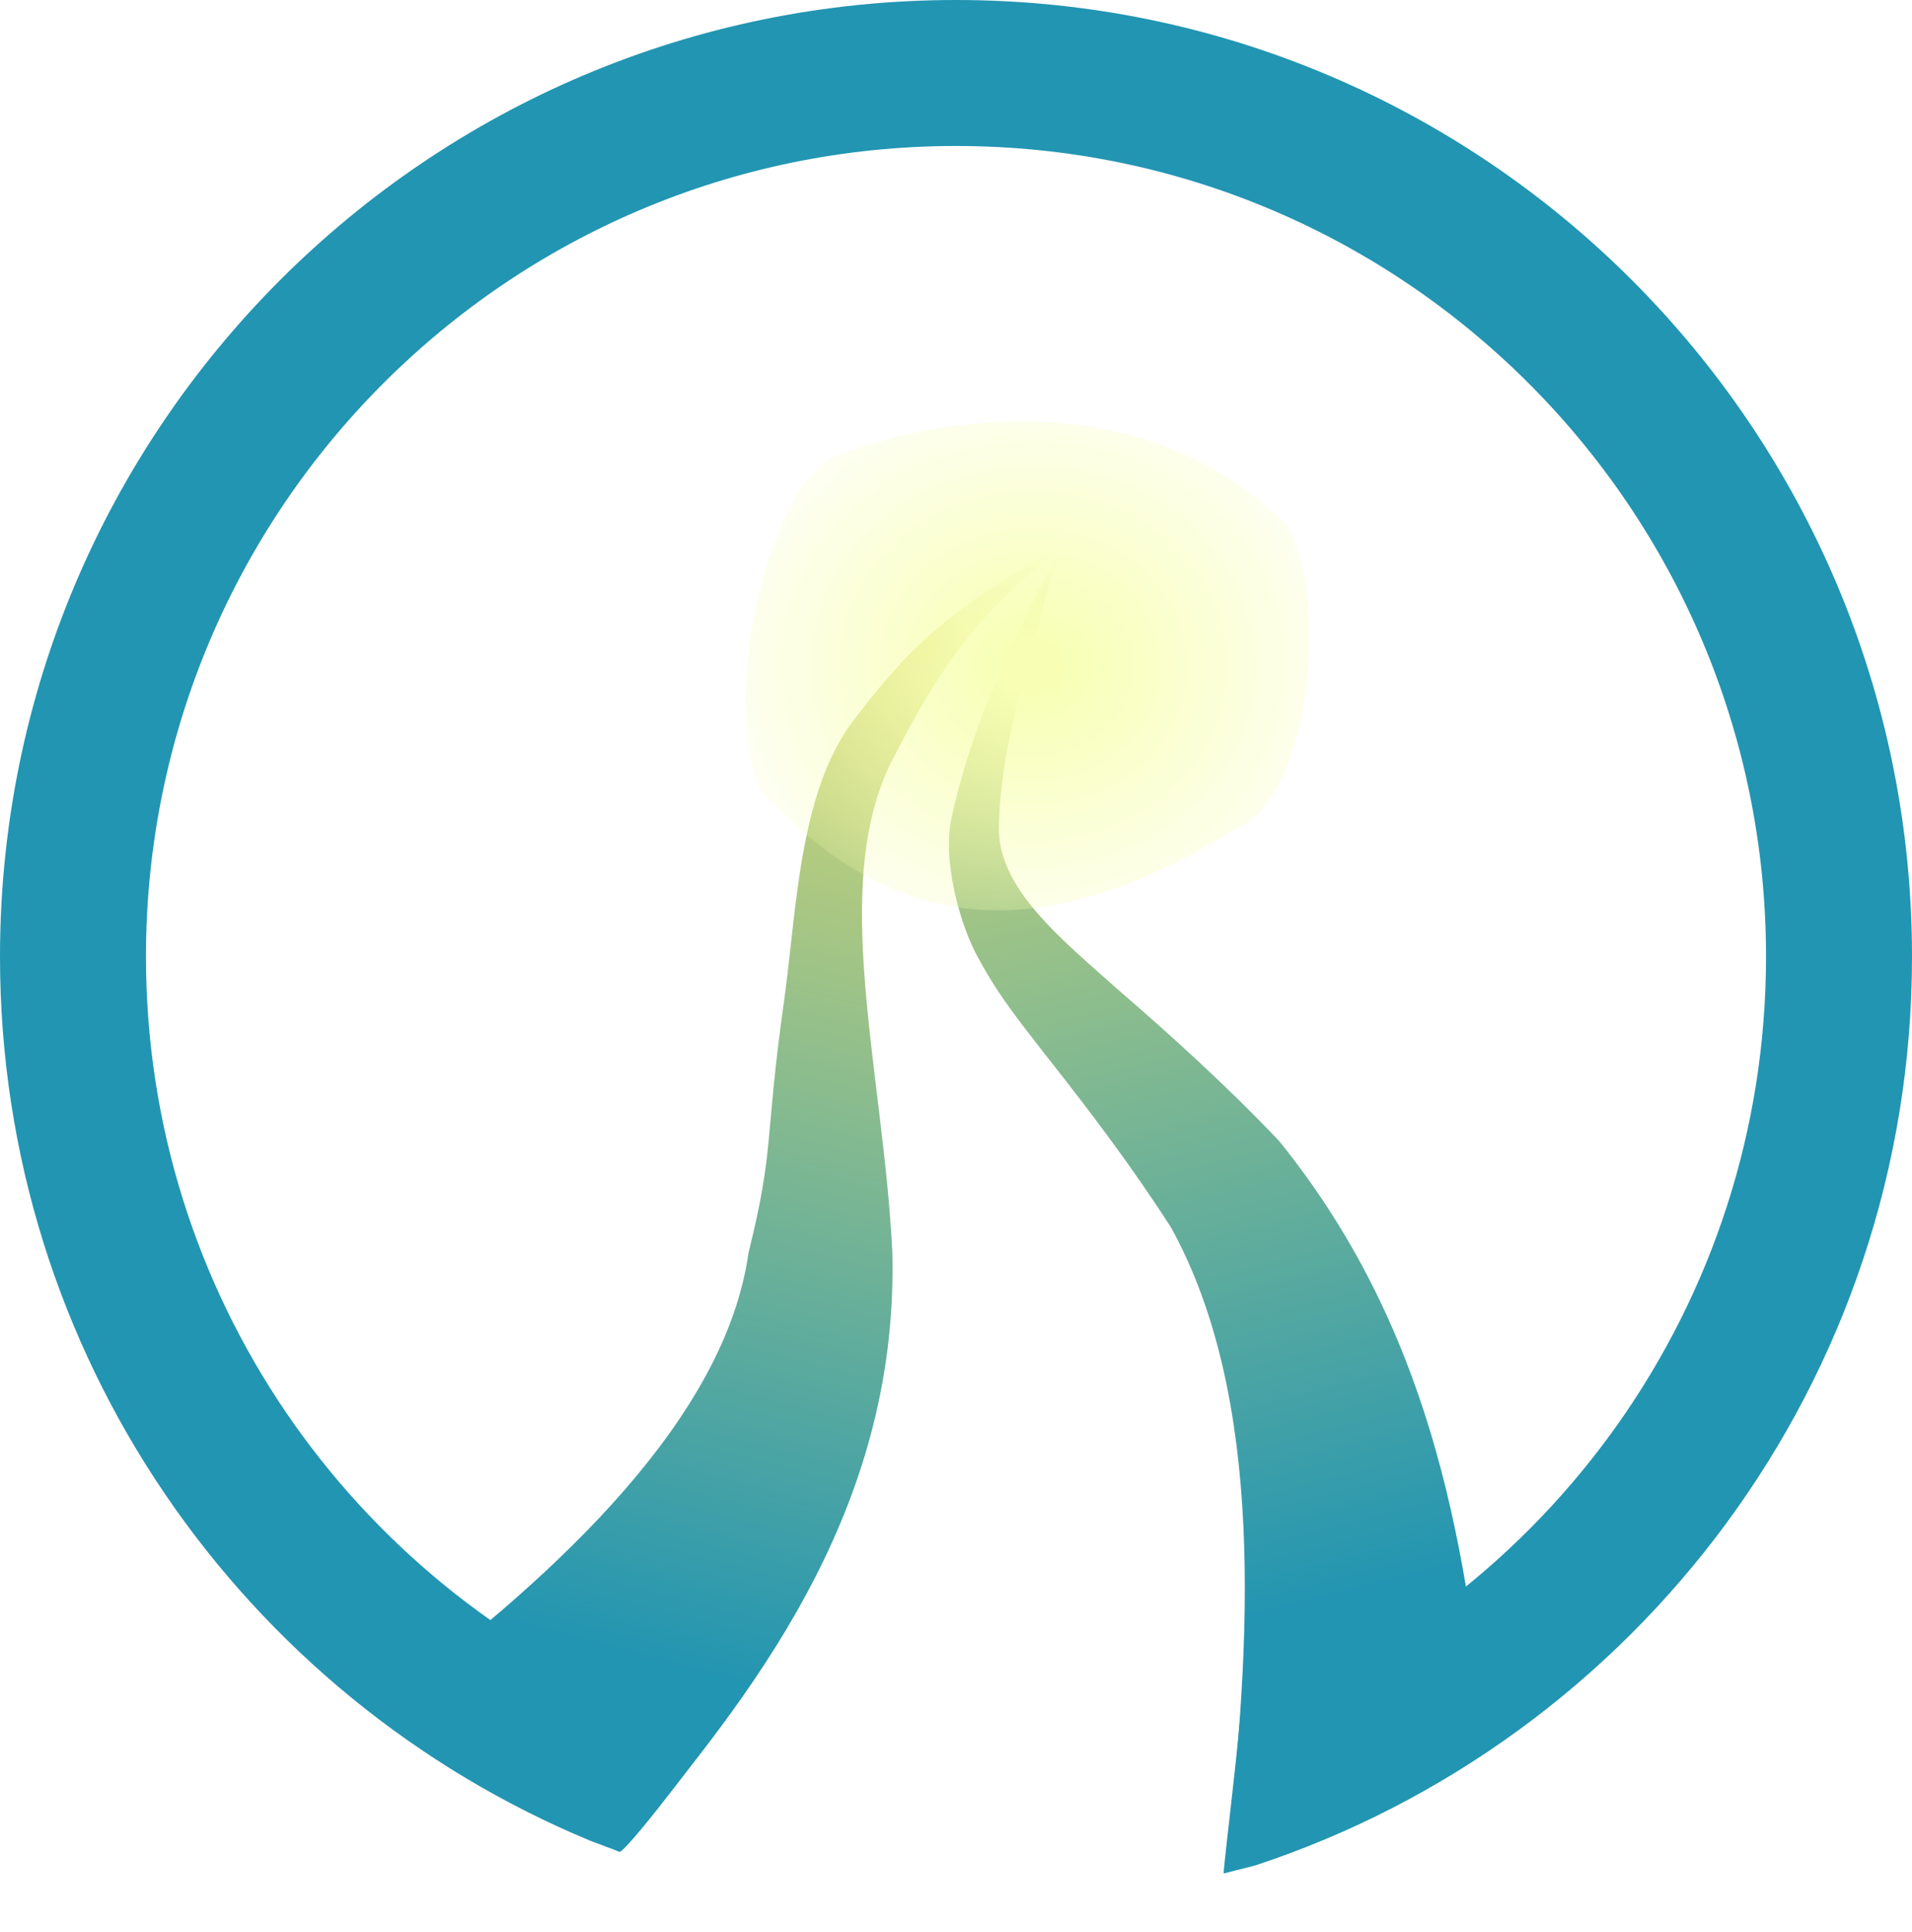
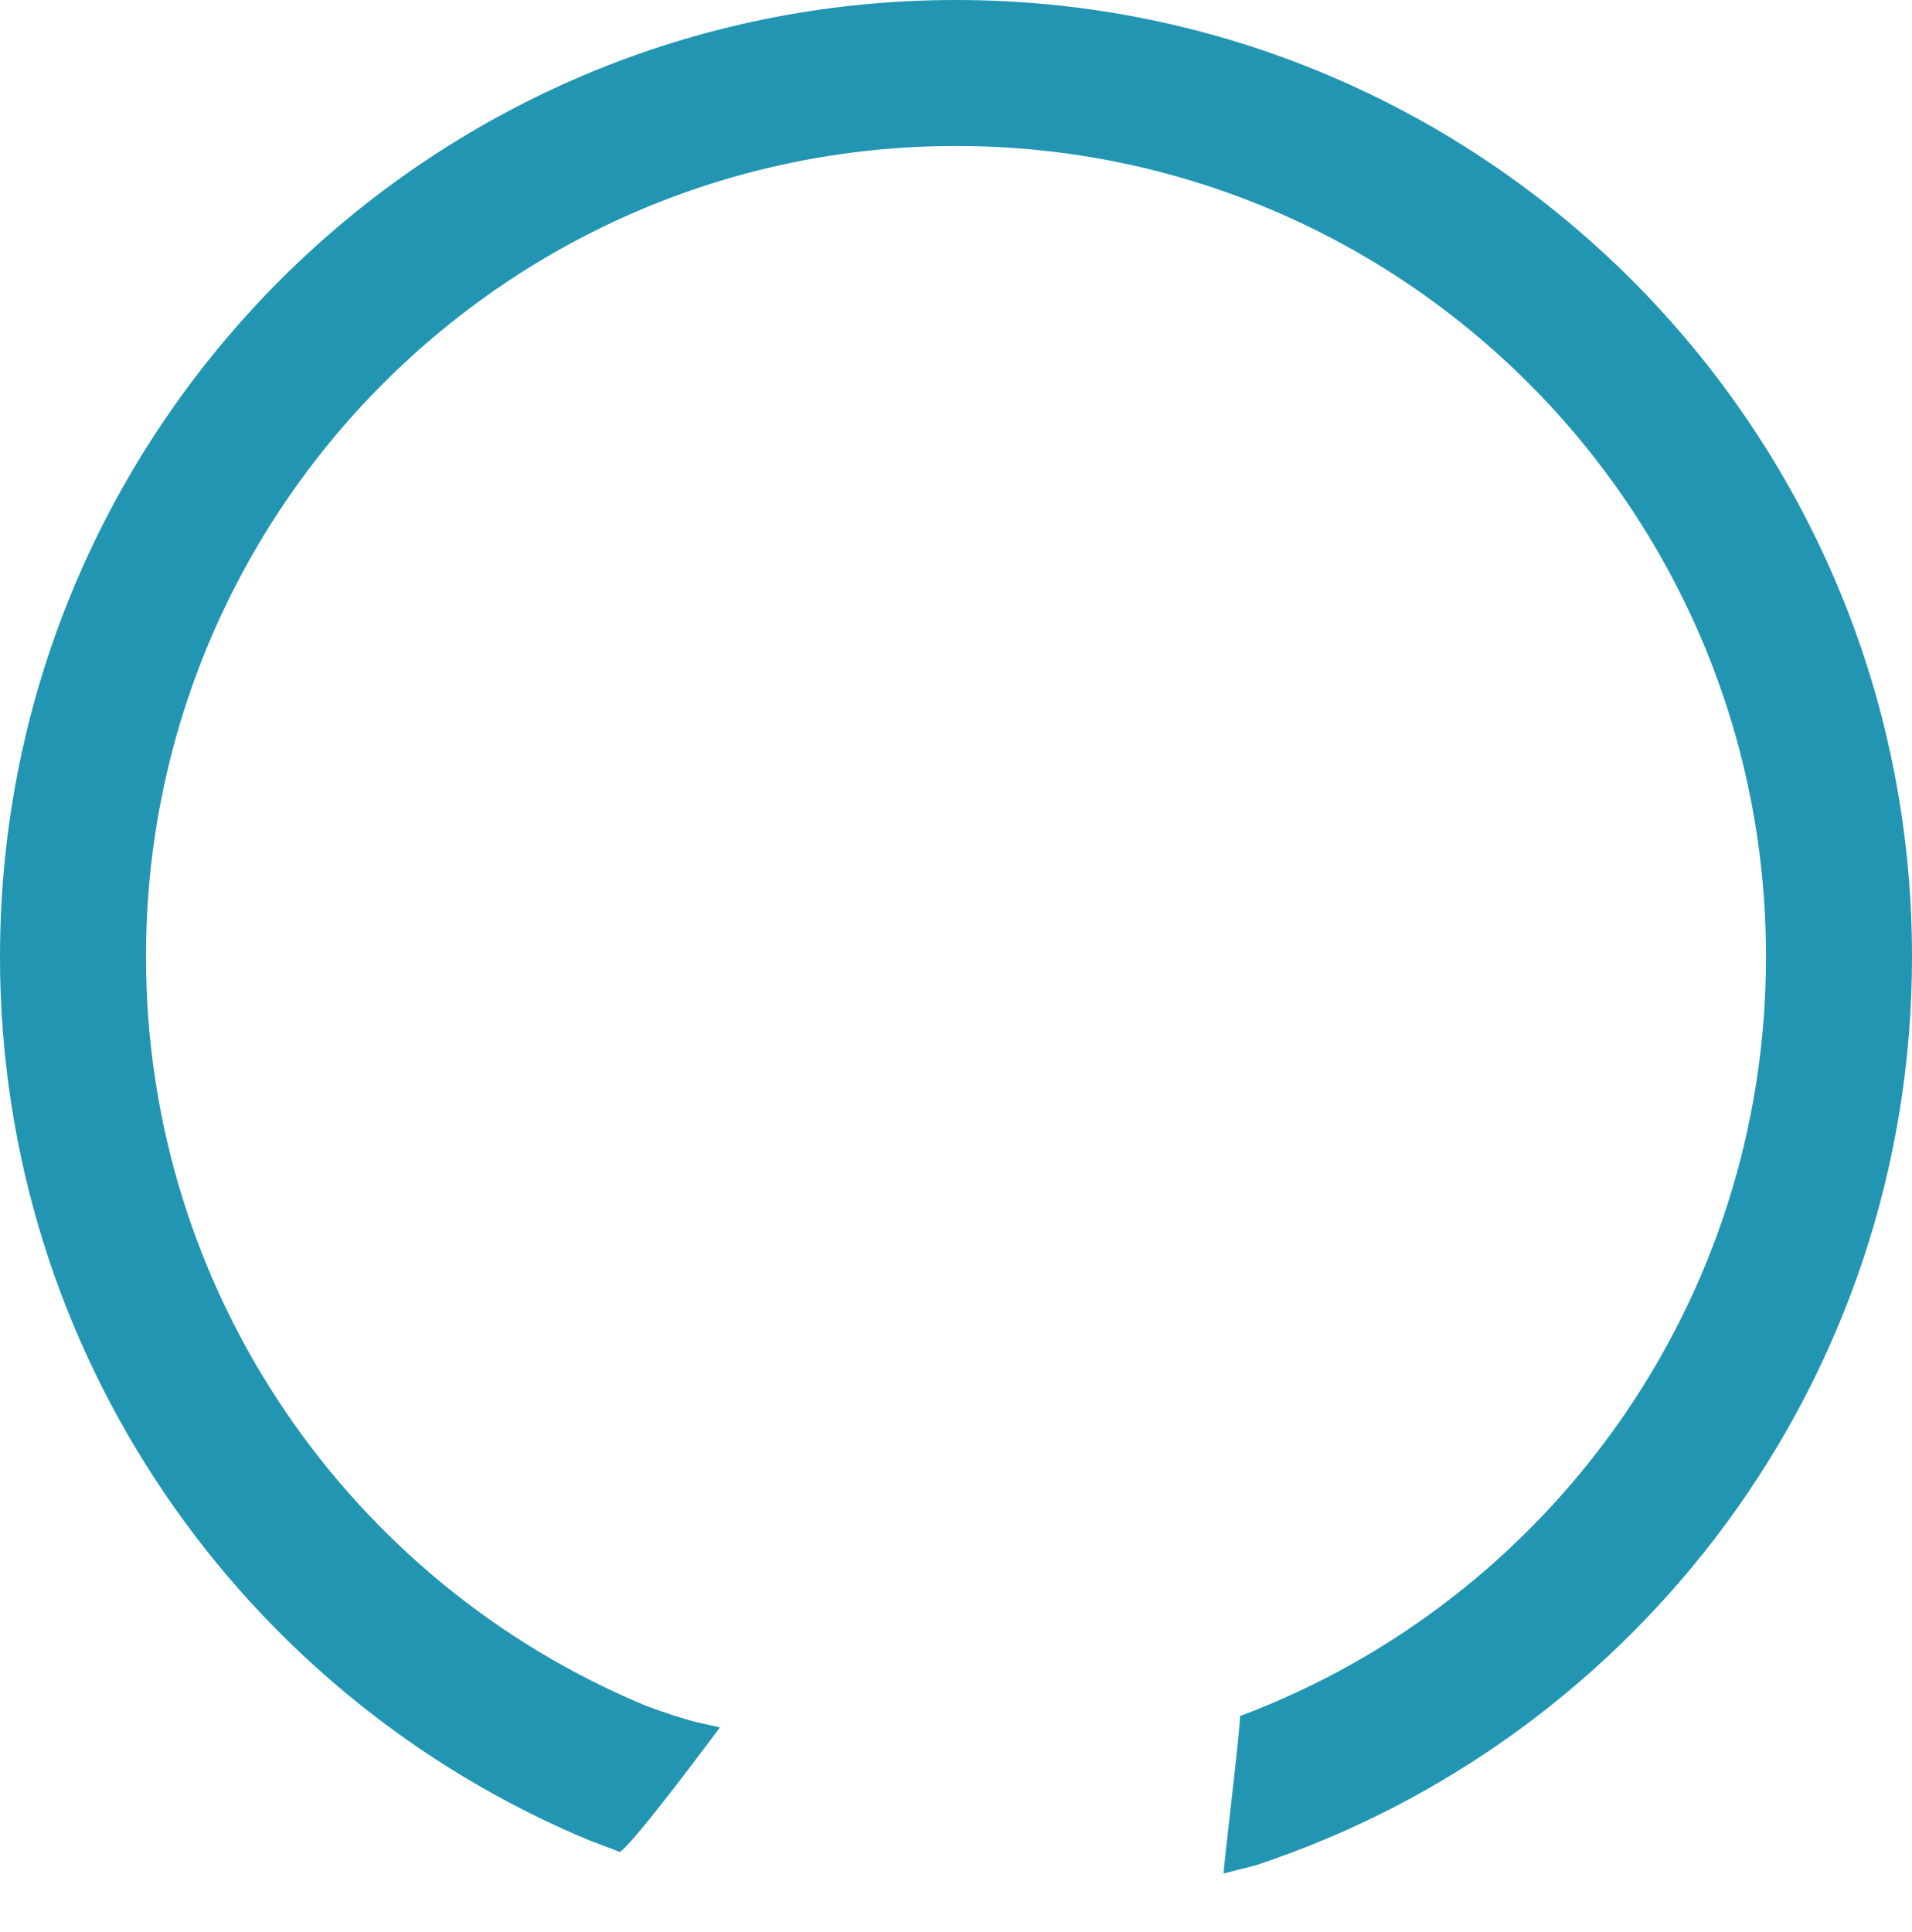
<svg xmlns="http://www.w3.org/2000/svg" width="668" height="675" viewBox="0 0 668 675" fill="none">
  <defs>
    <filter id="filter0_f_130_127" x="156.348" y="43.23" width="405.139" height="378.802" filterUnits="userSpaceOnUse" color-interpolation-filters="sRGB">
      <feFlood flood-opacity="0" result="BackgroundImageFix" />
      <feBlend mode="normal" in="SourceGraphic" in2="BackgroundImageFix" result="shape" />
      <feGaussianBlur stdDeviation="52" result="effect1_foregroundBlur_130_127" />
    </filter>
    <linearGradient id="paint0_linear_130_127" x1="355.999" y1="189.5" x2="232.999" y2="668" gradientUnits="userSpaceOnUse">
      <stop stop-color="#DCDB72" stop-opacity="0" />
      <stop offset="0.082" stop-color="#DBDA72" />
      <stop offset="0.832" stop-color="#2295B2" />
    </linearGradient>
    <linearGradient id="paint1_linear_130_127" x1="375.501" y1="192.5" x2="468.501" y2="558.5" gradientUnits="userSpaceOnUse">
      <stop stop-color="#D9DA73" stop-opacity="0" />
      <stop offset="0.072" stop-color="#C9D478" />
      <stop offset="1" stop-color="#2295B2" />
    </linearGradient>
    <radialGradient id="paint2_radial_130_127" cx="0" cy="0" r="1" gradientUnits="userSpaceOnUse" gradientTransform="translate(173.649 173.649) rotate(91.55) scale(156.55)">
      <stop offset="0.066" stop-color="white" />
      <stop offset="0.774" stop-color="#FFF8D6" stop-opacity="0" />
    </radialGradient>
  </defs>
-   <path d="M372.049 189.5C365.287 195.458 358.55 201.593 351.925 207.759C333.032 225.463 321.527 246.5 311.765 265.5C289.463 308.907 308.764 374.647 311.765 437.71C313.818 523.018 268.376 585.927 221.499 641.066C215.77 647.804 209.187 614.967 203.499 621.5C196.604 628.874 198.95 621.648 190.499 629.5C169.88 603.309 152.118 616.911 131.499 590.721C136.929 587.435 133.825 595.561 140.369 590.72C194.437 549.701 253.359 495.702 261.499 437.71C270.77 400.475 266.999 398.5 273.955 349.5C278.223 319.437 278.999 277 297.969 251.966C314.439 230.232 326.888 217.884 348.869 203.802C356.544 198.931 364.303 194.113 372.049 189.5Z" fill="url(#paint0_linear_130_127)" />
-   <path d="M370.501 191.5C367.836 199.893 365.391 208.431 363.115 216.954C356.58 241.967 349.613 263.533 349 288C347.945 310.09 371.068 328.228 390.122 345.3C409.199 361.81 428.772 379.487 446.919 398.644C498.785 462.79 511.888 535.917 519.14 607.999C520.664 623.147 480.123 586.108 481.435 601.071C481.953 610.561 479.977 603.973 479.998 614.499C446.783 611.698 461.506 652.981 428.29 650.179C427.203 658.219 429.636 643.618 428.29 650.179C437.25 574.226 442.082 488.349 409.044 428.694C395.791 408.052 381.235 388.72 365.386 368.677C357.566 358.534 349.143 348.342 342.091 335.24C334.75 322.315 329.226 299.419 332.5 285.5C338.469 258.405 347.218 238.917 358.427 215.216C362.289 207.208 366.3 199.245 370.501 191.5Z" fill="url(#paint1_linear_130_127)" />
  <path d="M617 334.2C617 177.777 490.281 51 334 51C177.719 51 51 177.777 51 334.2C51 452.02 122.902 553.082 225.272 595.751C225.383 595.793 225.527 595.849 225.703 595.916C226.204 596.105 226.955 596.386 227.896 596.729C229.791 597.421 232.392 598.339 235.238 599.261C238.121 600.194 241.034 601.059 243.599 601.693C244.871 602.008 245.921 602.232 246.739 602.376C247.608 602.529 251.641 603.507 251.5 603.5C251.5 603.5 221 644.644 216.5 647C213 645.5 212.5 645.5 210.426 644.644C209.267 644.221 208.319 643.867 207.646 643.612C207.31 643.485 207.041 643.382 206.848 643.308C206.751 643.271 206.673 643.24 206.615 643.218C206.586 643.207 206.562 643.198 206.543 643.19L206.509 643.177L206.505 643.175C206.507 643.163 206.704 642.655 215.765 619.416L206.502 643.174L206.239 643.071L205.979 642.963C85.083 592.724 0 473.429 0 334.2C0 149.642 149.521 0 334 0C518.479 0 668 149.642 668 334.2C668 482.296 571.743 607.843 438.465 651.721L427.5 654.5C427.5 651.721 433.258 604.5 433.258 599.5C540.614 559.26 617 455.632 617 334.2ZM225.016 595.653C225.016 595.653 225.018 595.654 225.021 595.655L225.018 595.653H225.016Z" fill="#2295B2" />
  <mask id="mask0_130_127" style="mask-type:alpha" maskUnits="userSpaceOnUse" x="178" y="68" width="366" height="329">
    <circle cx="173.649" cy="173.649" r="173.649" transform="matrix(0.744 -0.669 0.744 0.669 102.5 232.732)" fill="url(#paint2_radial_130_127)" />
  </mask>
  <g mask="url(#mask0_130_127)">
    <g filter="url(#filter0_f_130_127)">
-       <path d="M265.858 276.044C251.089 247.08 268.141 169.148 291.824 159.381C315.507 149.614 395.172 128.605 450.176 183.948C464.945 212.912 456.434 279.247 432.751 289.014C375.8 324.068 319.64 335.661 265.858 276.044Z" fill="#F8FFB5" />
-     </g>
+       </g>
  </g>
</svg>